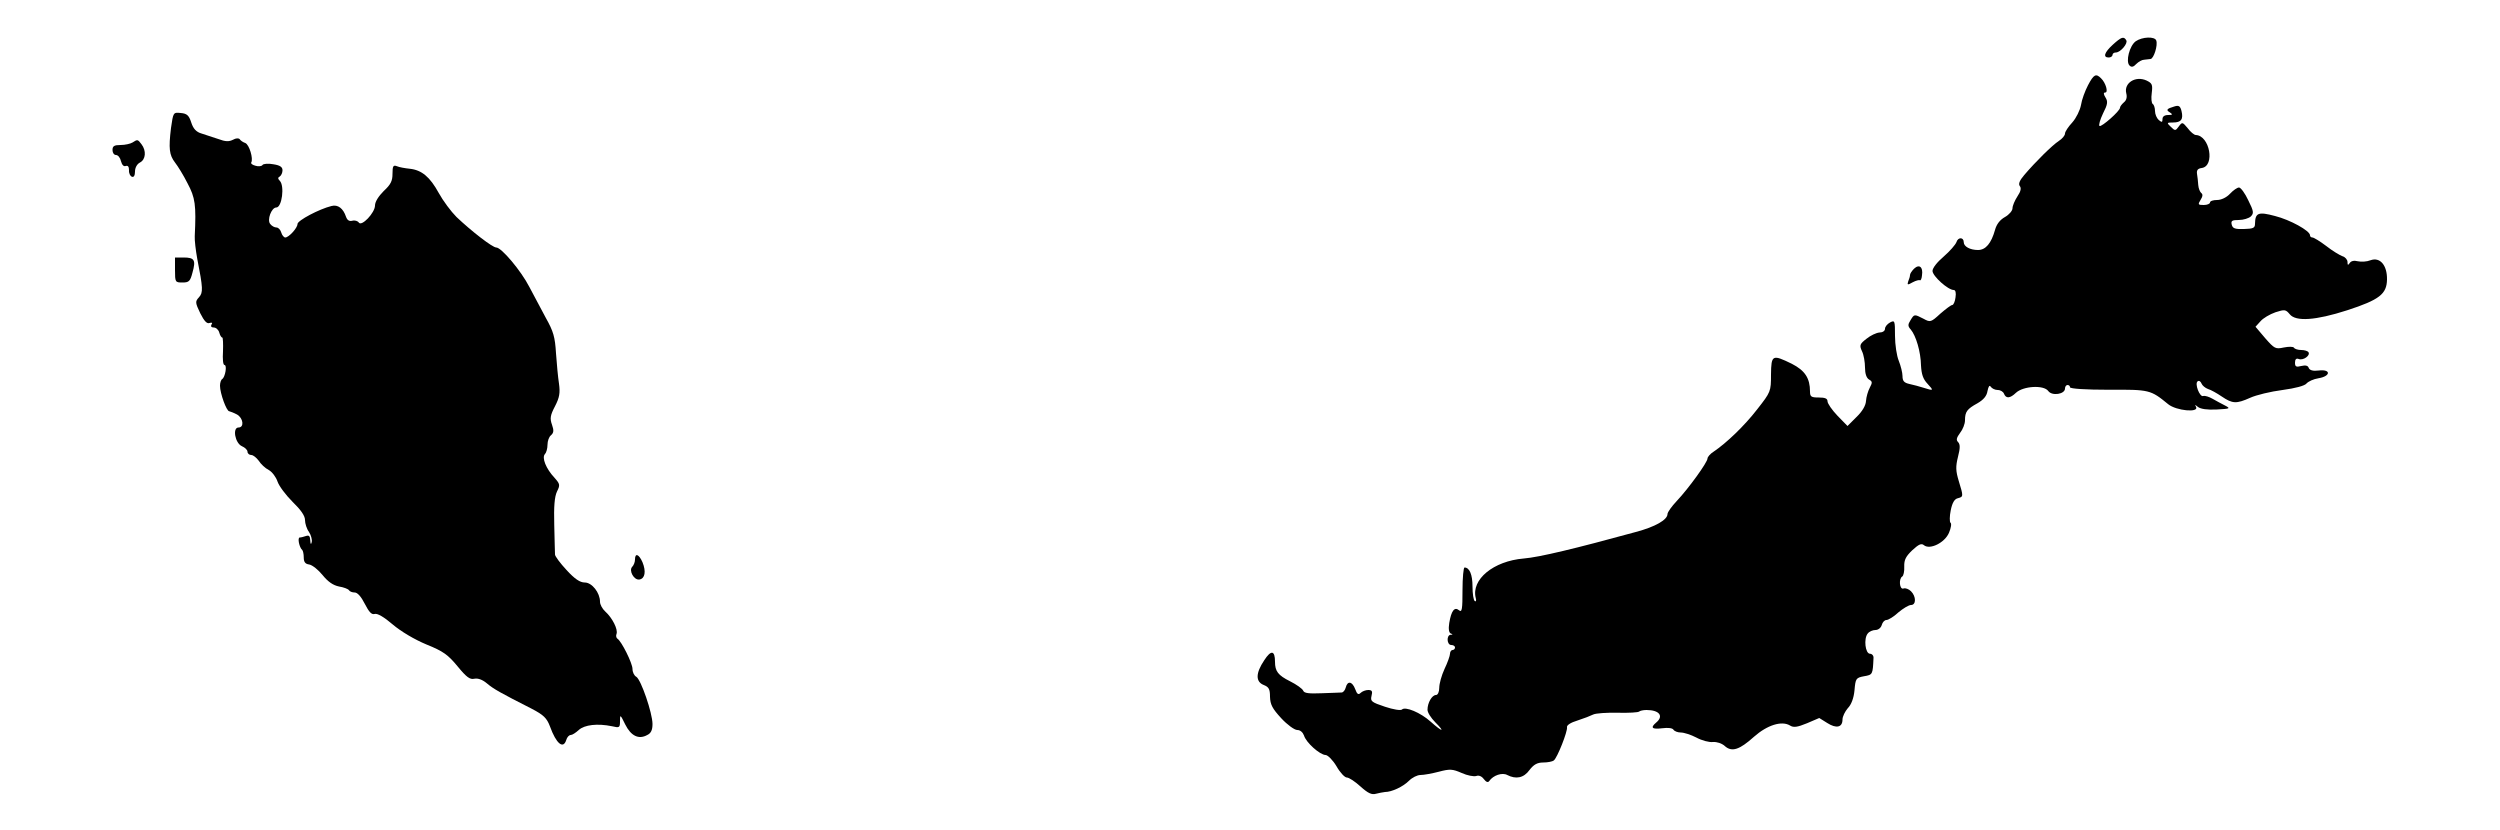
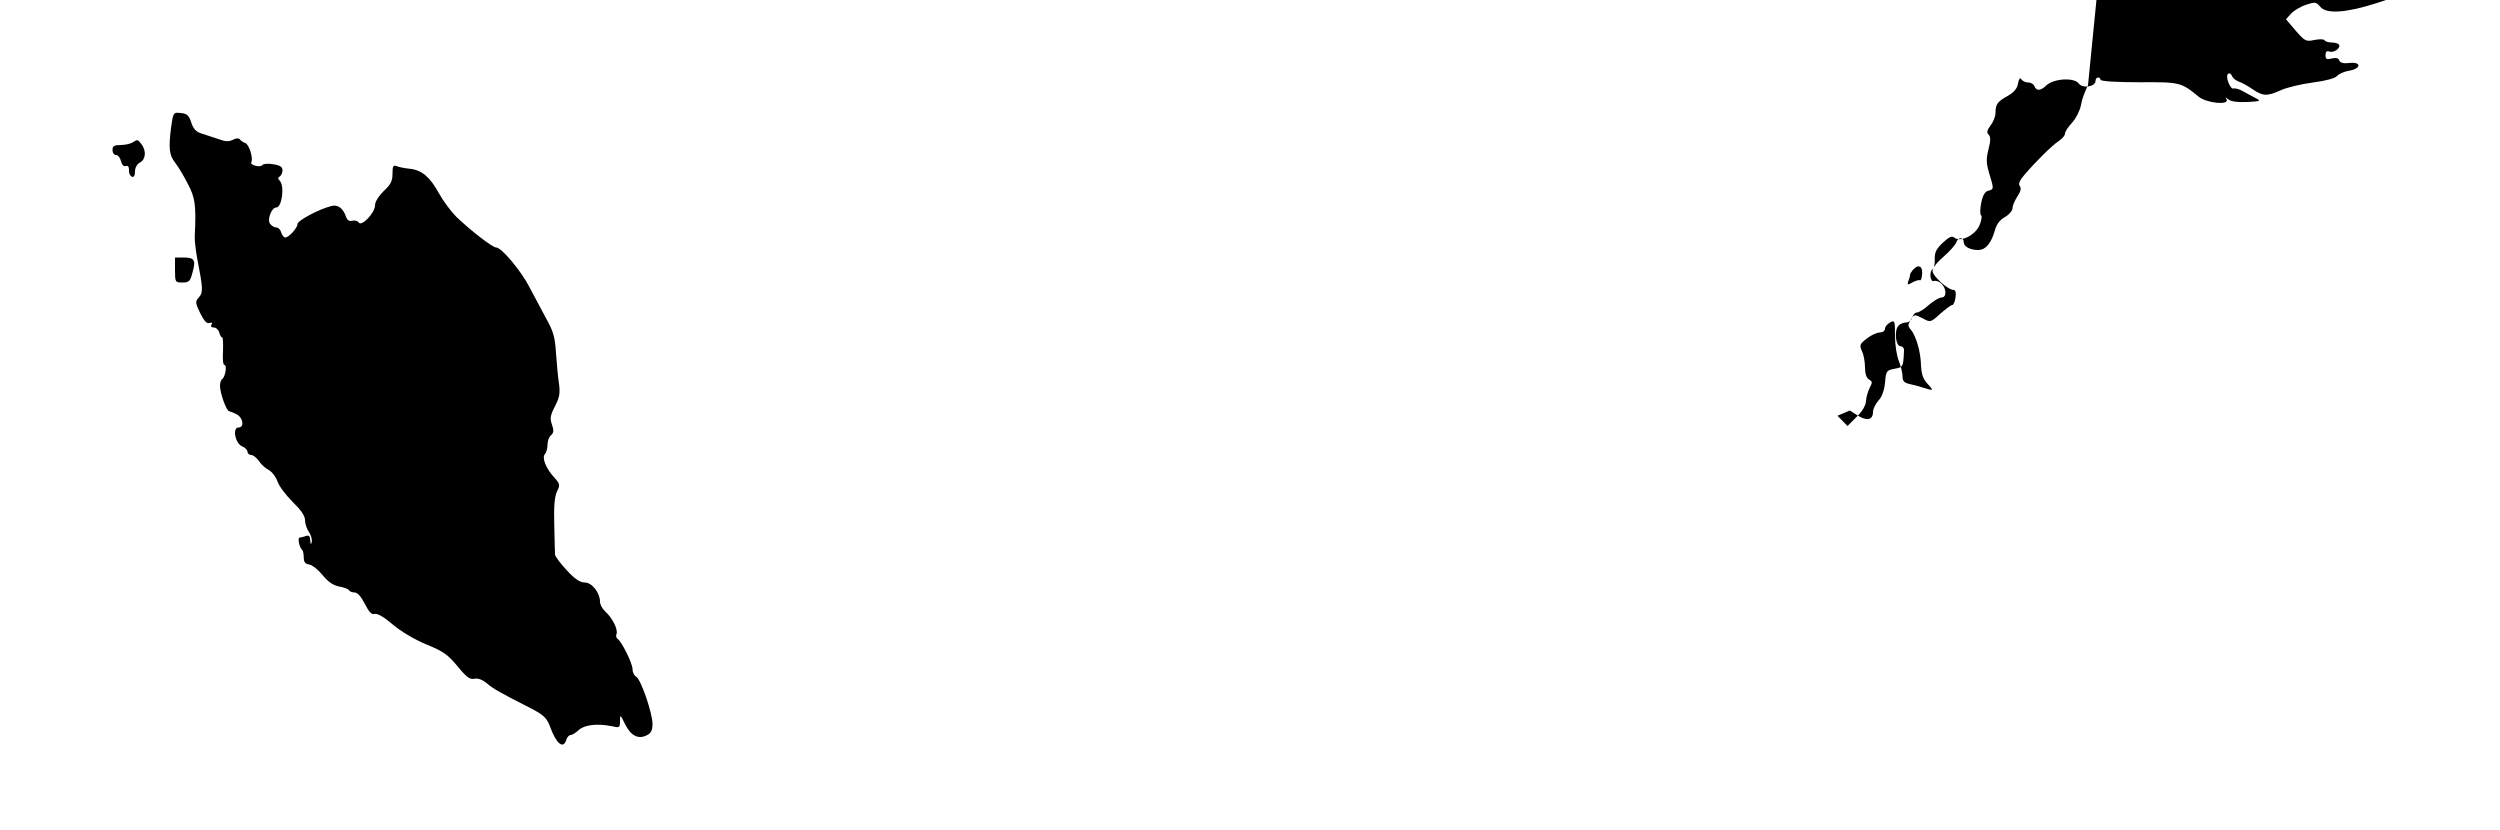
<svg xmlns="http://www.w3.org/2000/svg" version="1.0" width="1000" height="332" viewBox="0 0 1000 332" preserveAspectRatio="xMidYMid meet">
  <g transform="translate(0,332) scale(0.1,-0.1)" fill="#000000" stroke="none">
-     <path d="M8451 3141 c-34 -31 -40 -51 -16 -51 8 0 15 5 15 10 0 6 6 10 13 10 19 0 50 37 42 49 -10 17 -20 13 -54 -18z" />
    <path d="M8543 3155 c-25 -18 -41 -81 -25 -97 8 -8 16 -6 27 6 9 9 23 17 31 17 8 1 19 2 26 3 13 1 30 55 23 74 -6 17 -56 15 -82 -3z" />
-     <path d="M8352 2979 c-12 -23 -25 -58 -28 -79 -4 -21 -19 -52 -35 -70 -16 -17 -29 -37 -29 -44 0 -8 -11 -21 -25 -30 -26 -17 -92 -82 -138 -136 -19 -22 -24 -36 -18 -44 7 -8 4 -22 -9 -41 -11 -17 -20 -38 -20 -48 0 -10 -14 -26 -30 -35 -20 -11 -34 -29 -40 -52 -15 -53 -37 -80 -68 -80 -32 0 -57 14 -57 31 0 21 -23 21 -29 1 -4 -11 -27 -37 -51 -58 -27 -23 -45 -46 -45 -58 1 -21 62 -76 85 -76 7 0 10 -11 7 -30 -2 -16 -8 -30 -13 -30 -5 0 -26 -16 -48 -35 -37 -34 -40 -35 -67 -20 -37 19 -37 19 -52 -6 -11 -17 -11 -24 1 -37 21 -25 40 -89 41 -144 2 -35 8 -54 26 -73 26 -28 25 -29 -16 -16 -16 5 -41 12 -56 15 -22 5 -28 12 -28 32 0 13 -7 41 -15 61 -8 19 -15 64 -15 100 0 61 -1 63 -20 53 -11 -6 -20 -17 -20 -25 0 -9 -10 -15 -22 -15 -13 -1 -36 -12 -52 -25 -27 -21 -29 -26 -18 -50 7 -14 12 -44 12 -65 0 -25 6 -42 16 -48 14 -8 14 -12 3 -33 -7 -13 -14 -37 -15 -53 -1 -18 -15 -42 -38 -64 l-36 -36 -40 41 c-22 23 -40 49 -40 58 0 11 -10 15 -35 15 -30 0 -35 3 -35 24 0 53 -20 84 -73 111 -78 38 -82 36 -83 -43 0 -68 -1 -70 -55 -139 -51 -66 -123 -135 -175 -170 -13 -8 -24 -21 -24 -27 0 -15 -75 -119 -123 -170 -20 -21 -37 -45 -37 -52 0 -23 -48 -51 -127 -72 -241 -66 -386 -101 -448 -106 -121 -10 -211 -84 -192 -158 3 -10 1 -16 -4 -12 -5 3 -9 29 -9 58 0 48 -12 76 -32 76 -4 0 -8 -41 -8 -91 0 -76 -2 -90 -14 -80 -18 15 -31 -2 -39 -51 -4 -24 -1 -39 6 -42 9 -3 9 -5 0 -5 -18 -1 -16 -41 2 -41 8 0 15 -4 15 -10 0 -5 -4 -10 -10 -10 -5 0 -10 -7 -10 -15 0 -8 -10 -36 -22 -61 -12 -26 -21 -59 -21 -75 0 -17 -6 -29 -13 -29 -16 0 -34 -31 -34 -59 0 -11 14 -33 31 -50 41 -41 29 -40 -18 2 -41 37 -102 62 -115 49 -5 -5 -35 0 -68 11 -54 18 -59 22 -54 43 5 19 2 24 -13 24 -10 0 -24 -5 -31 -12 -8 -8 -14 -5 -21 15 -12 32 -31 35 -38 7 -3 -11 -10 -20 -17 -20 -6 0 -42 -2 -80 -3 -50 -2 -69 0 -73 10 -3 8 -27 25 -53 38 -48 24 -60 40 -60 78 0 46 -16 48 -43 6 -35 -52 -35 -86 -2 -99 20 -8 25 -16 25 -47 1 -31 9 -47 45 -86 24 -26 53 -47 64 -47 12 0 22 -9 27 -22 8 -28 63 -77 86 -78 9 0 29 -20 44 -45 14 -25 33 -45 41 -45 9 0 33 -16 55 -36 30 -27 45 -34 62 -29 11 3 28 6 36 7 27 0 72 21 96 45 13 13 33 23 46 23 13 0 46 6 73 13 45 12 55 11 92 -5 22 -10 48 -15 58 -12 10 4 22 -1 30 -12 10 -13 17 -15 22 -8 16 23 52 35 72 24 35 -18 66 -12 89 20 17 22 31 30 55 30 18 0 37 4 42 8 14 10 56 117 53 133 -2 8 15 19 42 27 25 8 53 19 63 24 10 5 54 8 98 7 44 -1 82 1 86 5 3 3 16 6 29 6 51 0 70 -24 39 -50 -25 -21 -17 -28 24 -23 23 3 41 1 45 -6 4 -6 17 -11 29 -11 13 0 41 -9 62 -20 22 -12 52 -20 67 -18 15 1 35 -5 47 -16 28 -25 58 -16 117 37 53 47 111 65 144 45 14 -9 29 -7 68 9 l49 21 32 -20 c36 -23 61 -18 61 14 0 12 10 32 21 45 14 14 24 40 27 72 4 47 6 50 38 56 35 6 35 7 38 73 1 9 -6 17 -14 17 -19 0 -26 61 -9 81 6 8 20 14 31 14 11 0 22 9 25 20 3 11 11 20 19 20 7 0 29 13 47 30 19 16 42 30 51 30 21 0 21 34 0 55 -9 9 -23 14 -30 11 -16 -6 -20 39 -5 48 5 3 9 21 8 40 -1 27 7 41 32 65 26 24 37 29 47 20 24 -19 83 10 100 50 8 19 11 37 6 40 -4 3 -4 26 1 50 6 30 15 45 28 48 23 6 23 7 4 69 -12 40 -13 57 -3 97 9 35 9 50 0 59 -8 8 -6 17 8 36 11 14 20 36 20 51 0 34 8 45 50 68 24 14 37 29 40 49 4 19 8 25 13 17 5 -7 17 -13 28 -13 11 0 22 -7 25 -15 8 -20 24 -19 48 4 29 27 111 32 129 7 15 -21 67 -13 67 10 0 8 5 14 10 14 6 0 10 -4 10 -9 0 -6 64 -10 154 -10 165 1 168 0 239 -58 32 -26 125 -35 111 -10 -6 9 -4 9 8 -1 11 -8 37 -12 75 -10 54 3 56 4 33 16 -14 7 -36 19 -50 27 -14 8 -30 13 -37 11 -14 -6 -36 51 -22 59 5 4 12 -1 15 -9 3 -8 15 -18 26 -22 11 -3 36 -17 55 -30 43 -29 58 -30 114 -5 24 11 82 25 129 31 52 7 89 17 96 26 7 8 28 18 48 21 49 8 51 37 1 31 -23 -3 -36 1 -40 10 -3 10 -13 12 -30 8 -20 -5 -25 -3 -25 13 0 14 5 19 15 15 18 -7 47 14 39 27 -3 5 -16 9 -29 9 -13 0 -26 4 -29 9 -3 5 -21 5 -41 1 -33 -7 -37 -5 -74 37 l-39 46 20 22 c10 12 37 28 60 36 37 12 41 11 57 -8 24 -30 103 -25 230 16 129 42 158 65 159 123 1 57 -28 91 -66 77 -15 -6 -37 -7 -51 -4 -15 4 -27 1 -32 -7 -7 -10 -9 -9 -9 4 0 9 -9 20 -20 23 -11 4 -41 22 -65 41 -25 19 -50 34 -55 34 -6 0 -10 4 -10 9 0 18 -80 62 -140 77 -67 18 -79 13 -80 -31 0 -17 -7 -20 -44 -21 -36 -1 -45 2 -49 17 -4 16 1 19 28 19 19 0 40 7 48 14 13 13 12 21 -10 65 -13 28 -30 51 -37 51 -7 0 -23 -11 -36 -25 -14 -15 -35 -25 -52 -25 -15 0 -28 -4 -28 -10 0 -5 -11 -10 -25 -10 -23 0 -24 2 -13 20 9 14 10 23 3 28 -5 4 -11 18 -12 32 -1 14 -3 34 -5 45 -2 14 3 21 19 23 54 8 32 130 -24 132 -6 0 -21 12 -32 27 -21 25 -22 26 -36 7 -13 -18 -15 -18 -32 -1 -17 16 -16 17 9 17 33 0 42 13 34 46 -5 20 -11 24 -29 18 -31 -9 -34 -14 -17 -24 12 -8 10 -10 -7 -10 -15 0 -23 -6 -23 -16 0 -14 -3 -14 -15 -4 -8 7 -15 23 -15 36 0 12 -4 25 -9 28 -5 3 -7 23 -4 44 4 33 2 39 -21 50 -44 20 -91 -10 -81 -51 4 -15 1 -28 -9 -36 -9 -8 -16 -17 -16 -22 0 -13 -74 -78 -82 -73 -4 3 2 25 14 50 19 37 20 48 10 64 -8 13 -9 20 -1 20 13 0 2 39 -17 57 -20 20 -29 16 -52 -28z" />
+     <path d="M8352 2979 c-12 -23 -25 -58 -28 -79 -4 -21 -19 -52 -35 -70 -16 -17 -29 -37 -29 -44 0 -8 -11 -21 -25 -30 -26 -17 -92 -82 -138 -136 -19 -22 -24 -36 -18 -44 7 -8 4 -22 -9 -41 -11 -17 -20 -38 -20 -48 0 -10 -14 -26 -30 -35 -20 -11 -34 -29 -40 -52 -15 -53 -37 -80 -68 -80 -32 0 -57 14 -57 31 0 21 -23 21 -29 1 -4 -11 -27 -37 -51 -58 -27 -23 -45 -46 -45 -58 1 -21 62 -76 85 -76 7 0 10 -11 7 -30 -2 -16 -8 -30 -13 -30 -5 0 -26 -16 -48 -35 -37 -34 -40 -35 -67 -20 -37 19 -37 19 -52 -6 -11 -17 -11 -24 1 -37 21 -25 40 -89 41 -144 2 -35 8 -54 26 -73 26 -28 25 -29 -16 -16 -16 5 -41 12 -56 15 -22 5 -28 12 -28 32 0 13 -7 41 -15 61 -8 19 -15 64 -15 100 0 61 -1 63 -20 53 -11 -6 -20 -17 -20 -25 0 -9 -10 -15 -22 -15 -13 -1 -36 -12 -52 -25 -27 -21 -29 -26 -18 -50 7 -14 12 -44 12 -65 0 -25 6 -42 16 -48 14 -8 14 -12 3 -33 -7 -13 -14 -37 -15 -53 -1 -18 -15 -42 -38 -64 l-36 -36 -40 41 l49 21 32 -20 c36 -23 61 -18 61 14 0 12 10 32 21 45 14 14 24 40 27 72 4 47 6 50 38 56 35 6 35 7 38 73 1 9 -6 17 -14 17 -19 0 -26 61 -9 81 6 8 20 14 31 14 11 0 22 9 25 20 3 11 11 20 19 20 7 0 29 13 47 30 19 16 42 30 51 30 21 0 21 34 0 55 -9 9 -23 14 -30 11 -16 -6 -20 39 -5 48 5 3 9 21 8 40 -1 27 7 41 32 65 26 24 37 29 47 20 24 -19 83 10 100 50 8 19 11 37 6 40 -4 3 -4 26 1 50 6 30 15 45 28 48 23 6 23 7 4 69 -12 40 -13 57 -3 97 9 35 9 50 0 59 -8 8 -6 17 8 36 11 14 20 36 20 51 0 34 8 45 50 68 24 14 37 29 40 49 4 19 8 25 13 17 5 -7 17 -13 28 -13 11 0 22 -7 25 -15 8 -20 24 -19 48 4 29 27 111 32 129 7 15 -21 67 -13 67 10 0 8 5 14 10 14 6 0 10 -4 10 -9 0 -6 64 -10 154 -10 165 1 168 0 239 -58 32 -26 125 -35 111 -10 -6 9 -4 9 8 -1 11 -8 37 -12 75 -10 54 3 56 4 33 16 -14 7 -36 19 -50 27 -14 8 -30 13 -37 11 -14 -6 -36 51 -22 59 5 4 12 -1 15 -9 3 -8 15 -18 26 -22 11 -3 36 -17 55 -30 43 -29 58 -30 114 -5 24 11 82 25 129 31 52 7 89 17 96 26 7 8 28 18 48 21 49 8 51 37 1 31 -23 -3 -36 1 -40 10 -3 10 -13 12 -30 8 -20 -5 -25 -3 -25 13 0 14 5 19 15 15 18 -7 47 14 39 27 -3 5 -16 9 -29 9 -13 0 -26 4 -29 9 -3 5 -21 5 -41 1 -33 -7 -37 -5 -74 37 l-39 46 20 22 c10 12 37 28 60 36 37 12 41 11 57 -8 24 -30 103 -25 230 16 129 42 158 65 159 123 1 57 -28 91 -66 77 -15 -6 -37 -7 -51 -4 -15 4 -27 1 -32 -7 -7 -10 -9 -9 -9 4 0 9 -9 20 -20 23 -11 4 -41 22 -65 41 -25 19 -50 34 -55 34 -6 0 -10 4 -10 9 0 18 -80 62 -140 77 -67 18 -79 13 -80 -31 0 -17 -7 -20 -44 -21 -36 -1 -45 2 -49 17 -4 16 1 19 28 19 19 0 40 7 48 14 13 13 12 21 -10 65 -13 28 -30 51 -37 51 -7 0 -23 -11 -36 -25 -14 -15 -35 -25 -52 -25 -15 0 -28 -4 -28 -10 0 -5 -11 -10 -25 -10 -23 0 -24 2 -13 20 9 14 10 23 3 28 -5 4 -11 18 -12 32 -1 14 -3 34 -5 45 -2 14 3 21 19 23 54 8 32 130 -24 132 -6 0 -21 12 -32 27 -21 25 -22 26 -36 7 -13 -18 -15 -18 -32 -1 -17 16 -16 17 9 17 33 0 42 13 34 46 -5 20 -11 24 -29 18 -31 -9 -34 -14 -17 -24 12 -8 10 -10 -7 -10 -15 0 -23 -6 -23 -16 0 -14 -3 -14 -15 -4 -8 7 -15 23 -15 36 0 12 -4 25 -9 28 -5 3 -7 23 -4 44 4 33 2 39 -21 50 -44 20 -91 -10 -81 -51 4 -15 1 -28 -9 -36 -9 -8 -16 -17 -16 -22 0 -13 -74 -78 -82 -73 -4 3 2 25 14 50 19 37 20 48 10 64 -8 13 -9 20 -1 20 13 0 2 39 -17 57 -20 20 -29 16 -52 -28z" />
    <path d="M684 2808 c-10 -82 -7 -108 16 -138 11 -14 34 -51 50 -83 31 -58 35 -86 29 -212 -1 -16 4 -57 10 -90 23 -118 24 -135 7 -154 -16 -17 -15 -22 5 -64 16 -32 27 -43 37 -39 10 3 13 1 8 -6 -4 -7 -1 -12 9 -12 9 0 19 -9 22 -20 3 -11 8 -20 12 -20 3 0 4 -25 3 -55 -2 -31 0 -55 6 -55 11 0 3 -48 -9 -56 -5 -3 -9 -15 -9 -27 0 -30 26 -102 37 -102 4 -1 18 -6 31 -13 25 -14 30 -52 6 -52 -25 0 -14 -63 14 -75 12 -5 22 -15 22 -22 0 -7 7 -13 15 -13 8 0 21 -11 30 -23 8 -13 26 -30 40 -37 13 -7 29 -28 35 -46 6 -18 33 -54 60 -81 33 -32 50 -56 50 -73 0 -14 7 -36 16 -48 8 -12 13 -30 11 -40 -3 -12 -5 -10 -6 7 -1 17 -5 21 -17 17 -9 -3 -20 -6 -25 -6 -10 0 -2 -40 10 -50 3 -3 6 -16 6 -30 0 -18 6 -26 22 -28 12 -2 36 -21 53 -42 22 -27 42 -41 66 -46 19 -3 37 -10 40 -15 3 -5 13 -9 23 -9 11 0 26 -17 40 -45 17 -33 27 -44 39 -41 11 4 38 -12 73 -42 33 -28 87 -60 135 -80 67 -27 86 -41 124 -87 36 -44 50 -54 67 -50 14 3 32 -3 50 -18 27 -23 56 -39 178 -101 50 -26 62 -38 75 -72 25 -69 53 -92 65 -54 3 11 11 20 18 20 6 0 20 9 32 20 23 21 75 27 133 15 30 -7 32 -6 32 21 0 27 1 27 21 -14 23 -46 54 -61 88 -42 15 7 21 20 21 44 0 43 -46 178 -65 189 -8 4 -15 18 -15 31 0 23 -44 111 -60 121 -5 3 -7 12 -4 19 7 18 -17 65 -45 90 -12 11 -21 28 -21 39 0 36 -32 77 -61 77 -19 0 -40 14 -73 50 -25 27 -46 55 -46 62 0 7 -2 60 -3 118 -2 74 1 113 11 134 13 26 12 30 -10 55 -34 36 -52 81 -38 95 5 5 10 22 10 37 0 15 6 32 14 38 11 10 12 19 4 42 -9 25 -7 38 12 74 18 35 21 53 16 90 -4 25 -9 80 -12 122 -4 65 -10 87 -41 142 -20 37 -49 92 -66 124 -33 64 -111 157 -132 157 -15 0 -99 65 -159 122 -22 22 -54 65 -71 96 -35 64 -68 92 -116 97 -19 2 -42 6 -51 10 -15 6 -18 1 -18 -30 0 -29 -7 -43 -35 -69 -21 -21 -35 -43 -35 -58 0 -29 -54 -86 -65 -68 -4 6 -16 10 -26 7 -12 -3 -20 2 -25 16 -11 33 -32 50 -58 43 -49 -12 -136 -58 -136 -72 0 -16 -35 -54 -49 -54 -5 0 -13 9 -16 20 -3 11 -12 20 -19 20 -8 0 -19 6 -25 14 -14 16 5 66 24 66 23 0 34 87 14 107 -8 8 -8 13 0 17 6 4 11 15 11 25 0 13 -10 20 -37 24 -20 4 -40 2 -43 -3 -3 -5 -16 -7 -28 -3 -12 3 -20 9 -17 13 9 15 -8 72 -24 78 -9 3 -19 10 -22 15 -4 5 -15 5 -27 -2 -16 -8 -30 -8 -59 3 -21 7 -51 17 -67 22 -21 6 -33 19 -41 44 -9 28 -17 36 -42 38 -30 3 -30 3 -39 -60z" />
    <path d="M530 2750 c-8 -5 -30 -10 -47 -10 -26 0 -33 -4 -33 -20 0 -11 6 -20 14 -20 8 0 17 -11 20 -25 4 -15 11 -22 19 -19 9 3 13 -3 13 -17 -1 -12 5 -24 12 -26 7 -3 12 5 12 21 0 15 8 30 20 36 23 12 26 47 6 73 -15 20 -16 20 -36 7z" />
    <path d="M700 2240 c0 -49 1 -50 30 -50 26 0 31 5 40 40 14 50 8 60 -36 60 l-34 0 0 -50z" />
    <path d="M7656 2245 c-9 -9 -16 -20 -16 -25 0 -5 -3 -16 -7 -25 -5 -15 -3 -16 18 -4 13 7 26 10 29 8 3 -2 7 7 8 20 5 33 -11 46 -32 26z" />
-     <path d="M2540 1082 c0 -10 -5 -23 -11 -29 -15 -15 7 -55 29 -51 22 4 27 32 12 69 -14 32 -30 39 -30 11z" />
  </g>
</svg>